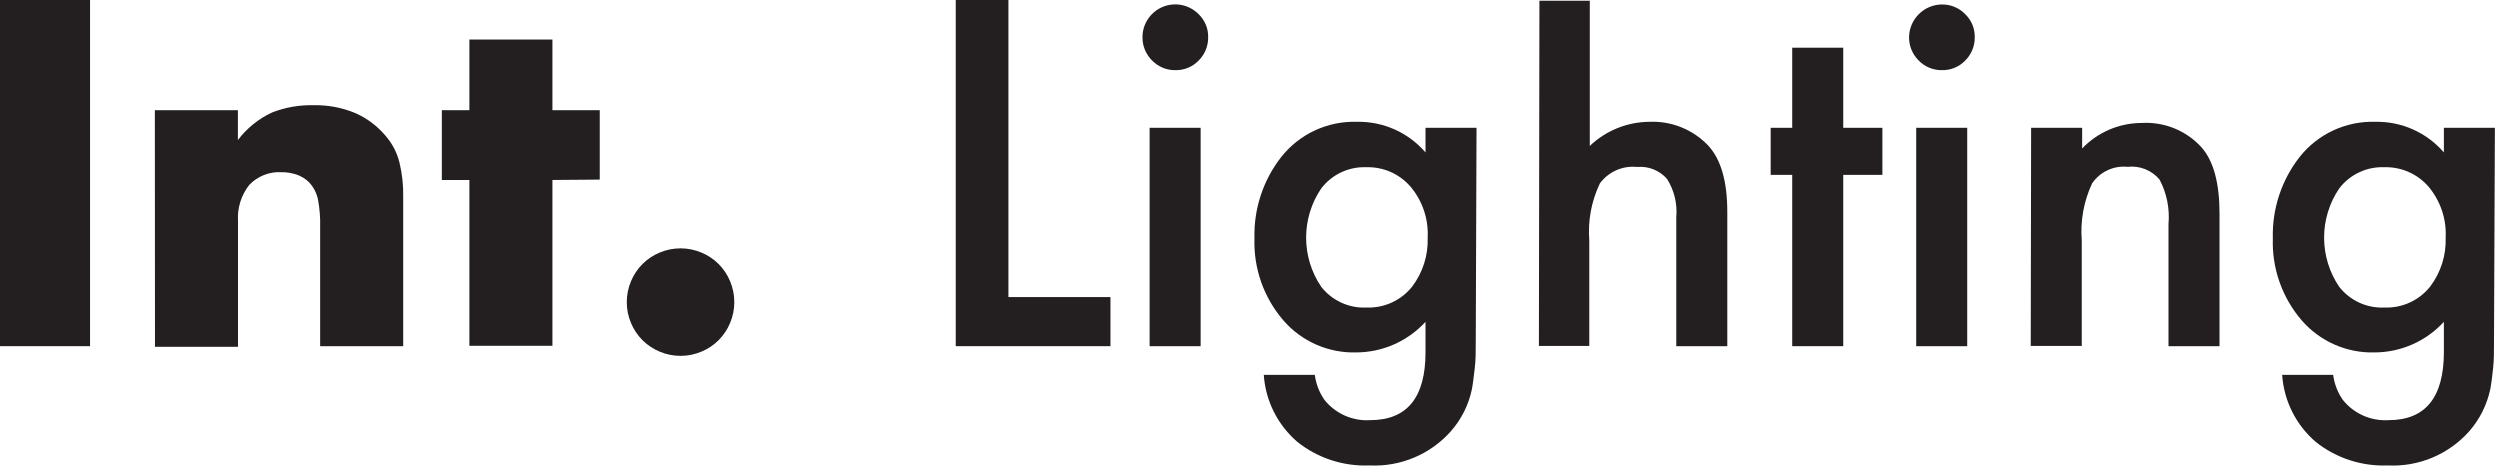
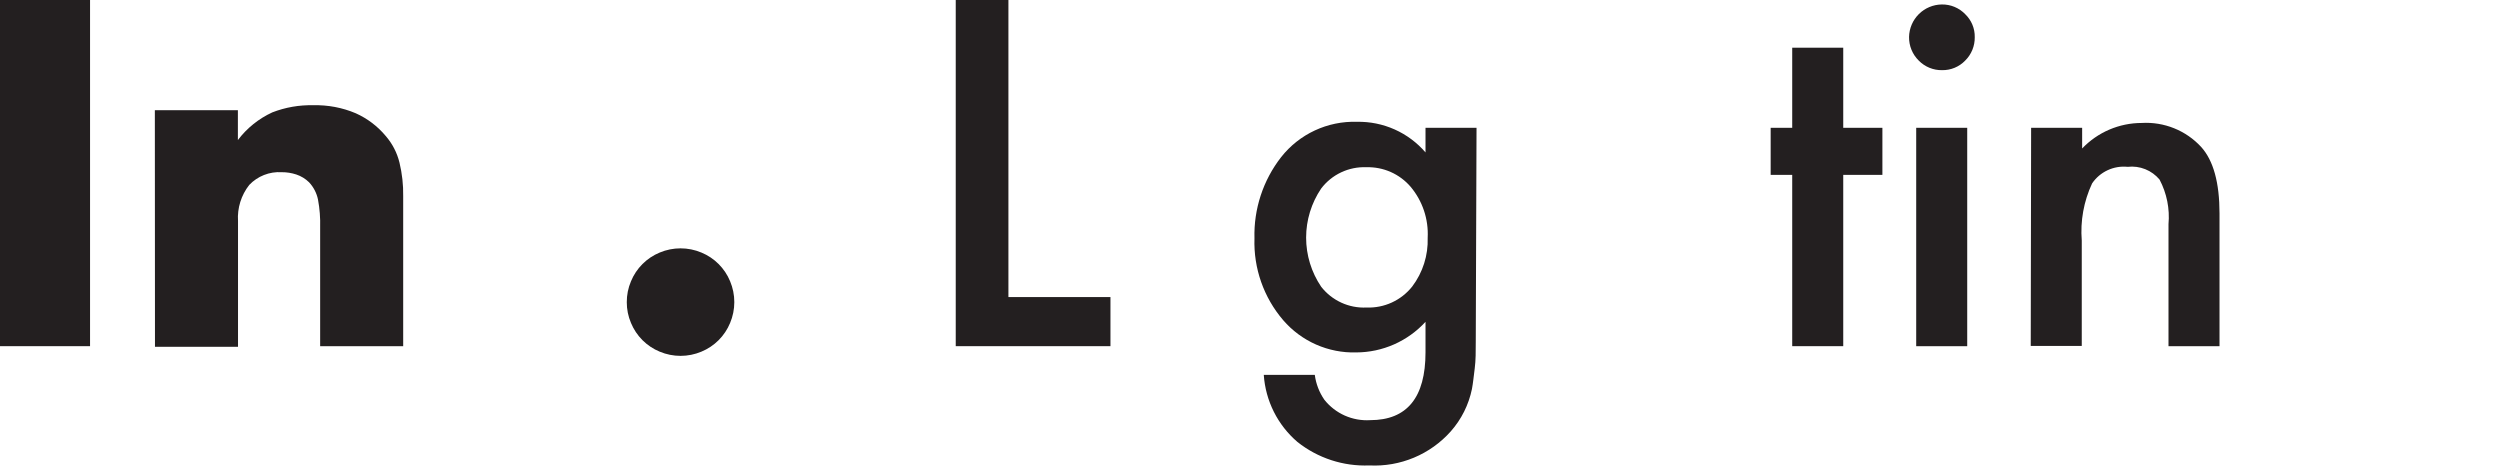
<svg xmlns="http://www.w3.org/2000/svg" width="196" height="37" viewBox="0 0 196 37" fill="none">
  <g clip-path="url(#clip0_1560_43)">
    <path d="M7.06 0V27.14H0V0H7.06Z" fill="#231F20" />
    <path d="M12.14 8.64H18.65V10.98C19.358 10.045 20.285 9.3 21.35 8.81C22.373 8.413 23.464 8.223 24.56 8.25C25.702 8.22 26.838 8.435 27.89 8.88C28.799 9.287 29.602 9.896 30.24 10.66C30.761 11.261 31.131 11.977 31.32 12.75C31.527 13.611 31.625 14.495 31.61 15.38V27.14H25.1V17.82C25.121 17.089 25.064 16.358 24.93 15.64C24.825 15.134 24.583 14.667 24.23 14.29C23.948 14.013 23.605 13.805 23.23 13.68C22.859 13.558 22.471 13.497 22.08 13.5C21.609 13.471 21.138 13.546 20.699 13.719C20.261 13.891 19.865 14.158 19.54 14.5C18.909 15.303 18.595 16.311 18.66 17.33V27.19H12.15L12.14 8.64Z" fill="#231F20" />
-     <path d="M43.31 14.11V27.11H36.8V14.11H34.64V8.64H36.8V3.1H43.31V8.64H47.02V14.08L43.31 14.11Z" fill="#231F20" />
    <path d="M49.14 23.69C49.137 23.127 49.249 22.568 49.47 22.05C49.678 21.545 49.984 21.086 50.37 20.7C50.757 20.314 51.215 20.008 51.72 19.8C52.238 19.582 52.794 19.47 53.355 19.47C53.917 19.47 54.473 19.582 54.99 19.8C55.495 20.008 55.954 20.314 56.34 20.7C56.726 21.086 57.032 21.545 57.24 22.05C57.458 22.568 57.57 23.123 57.57 23.685C57.57 24.247 57.458 24.802 57.24 25.32C57.032 25.825 56.726 26.284 56.34 26.67C55.954 27.056 55.495 27.362 54.99 27.57C54.473 27.788 53.917 27.9 53.355 27.9C52.794 27.9 52.238 27.788 51.72 27.57C51.215 27.362 50.757 27.056 50.37 26.67C49.984 26.284 49.678 25.825 49.47 25.32C49.25 24.805 49.137 24.25 49.14 23.69Z" fill="#231F20" />
    <path d="M79.06 0V23.29H87.06V27.14H74.93V0H79.06Z" fill="#231F20" />
-     <path d="M89.57 2.9C89.573 2.391 89.727 1.895 90.012 1.474C90.297 1.053 90.701 0.726 91.172 0.534C91.643 0.342 92.16 0.295 92.658 0.397C93.156 0.5 93.613 0.748 93.97 1.11C94.214 1.343 94.406 1.624 94.536 1.936C94.665 2.248 94.728 2.583 94.72 2.92C94.725 3.26 94.661 3.597 94.532 3.912C94.403 4.226 94.212 4.511 93.97 4.75C93.736 4.993 93.455 5.185 93.143 5.314C92.832 5.443 92.497 5.506 92.16 5.5C91.82 5.507 91.482 5.443 91.168 5.314C90.853 5.185 90.568 4.993 90.33 4.75C90.085 4.509 89.891 4.221 89.76 3.903C89.63 3.585 89.565 3.244 89.57 2.9ZM94.13 10.02V27.14H90.13V10.02H94.13Z" fill="#231F20" />
    <path d="M115.7 26.74C115.7 27.55 115.7 28.26 115.62 28.87C115.54 29.48 115.49 30.03 115.4 30.5C115.146 31.733 114.574 32.877 113.74 33.82C112.944 34.714 111.958 35.418 110.853 35.88C109.749 36.342 108.555 36.551 107.36 36.49C105.32 36.572 103.319 35.919 101.72 34.65C100.952 33.993 100.323 33.189 99.87 32.286C99.417 31.383 99.148 30.398 99.08 29.39H103.08C103.171 30.091 103.428 30.759 103.83 31.34C104.255 31.876 104.804 32.301 105.429 32.58C106.054 32.858 106.737 32.982 107.42 32.94C110.313 32.94 111.76 31.167 111.76 27.62V25.23C111.07 25.984 110.231 26.586 109.297 26.999C108.362 27.412 107.352 27.627 106.33 27.63C105.247 27.661 104.171 27.449 103.179 27.012C102.188 26.574 101.307 25.921 100.6 25.1C99.075 23.32 98.272 21.033 98.35 18.69C98.286 16.389 99.025 14.136 100.44 12.32C101.144 11.425 102.048 10.709 103.08 10.228C104.112 9.747 105.242 9.514 106.38 9.55C107.398 9.529 108.408 9.733 109.339 10.148C110.269 10.563 111.095 11.178 111.76 11.95V10.02H115.76L115.7 26.74ZM111.93 18.64C112.006 17.185 111.527 15.755 110.59 14.64C110.163 14.144 109.631 13.749 109.033 13.484C108.434 13.22 107.784 13.092 107.13 13.11C106.447 13.082 105.768 13.219 105.15 13.51C104.532 13.8 103.993 14.236 103.58 14.78C102.811 15.917 102.4 17.258 102.4 18.63C102.4 20.002 102.811 21.343 103.58 22.48C103.998 23.016 104.539 23.443 105.157 23.727C105.774 24.011 106.451 24.142 107.13 24.11C107.816 24.137 108.499 24.002 109.123 23.715C109.746 23.428 110.294 22.998 110.72 22.46C111.549 21.363 111.976 20.014 111.93 18.64Z" fill="#231F20" />
-     <path d="M120.69 0.06H124.64V11.44C125.897 10.241 127.563 9.565 129.3 9.55C130.163 9.511 131.025 9.658 131.825 9.983C132.626 10.307 133.347 10.801 133.94 11.43C134.933 12.517 135.427 14.257 135.42 16.65V27.14H131.42V17.02C131.514 15.967 131.257 14.912 130.69 14.02C130.4 13.692 130.037 13.438 129.631 13.276C129.224 13.114 128.786 13.051 128.35 13.09C127.793 13.032 127.23 13.12 126.718 13.346C126.206 13.573 125.762 13.929 125.43 14.38C124.766 15.768 124.48 17.306 124.6 18.84V27.12H120.65L120.69 0.06Z" fill="#231F20" />
    <path d="M144.51 13.71V27.14H140.51V13.71H138.82V10.02H140.51V3.74H144.51V10.02H147.58V13.71H144.51Z" fill="#231F20" />
    <path d="M149.67 2.9C149.683 2.224 149.959 1.58 150.438 1.104C150.918 0.628 151.564 0.358 152.24 0.35C152.581 0.345 152.919 0.409 153.234 0.54C153.549 0.671 153.833 0.865 154.07 1.11C154.314 1.343 154.507 1.624 154.636 1.936C154.765 2.248 154.828 2.583 154.82 2.92C154.825 3.26 154.761 3.597 154.632 3.912C154.503 4.226 154.312 4.511 154.07 4.75C153.836 4.993 153.555 5.185 153.243 5.314C152.932 5.443 152.597 5.506 152.26 5.5C151.92 5.507 151.582 5.443 151.268 5.314C150.953 5.185 150.668 4.993 150.43 4.75C150.185 4.509 149.991 4.221 149.86 3.903C149.73 3.585 149.665 3.244 149.67 2.9ZM154.23 10.02V27.14H150.23V10.02H154.23Z" fill="#231F20" />
    <path d="M159.24 10.02H163.24V11.64C163.843 11.009 164.568 10.506 165.37 10.162C166.173 9.819 167.037 9.641 167.91 9.64C168.777 9.589 169.645 9.731 170.451 10.056C171.257 10.381 171.981 10.881 172.57 11.52C173.53 12.58 174.01 14.32 174.01 16.74V27.14H170.01V17.58C170.12 16.37 169.877 15.154 169.31 14.08C169.009 13.719 168.623 13.438 168.187 13.264C167.75 13.089 167.277 13.026 166.81 13.08C166.271 13.024 165.727 13.116 165.236 13.345C164.744 13.574 164.324 13.931 164.02 14.38C163.367 15.778 163.088 17.322 163.21 18.86V27.12H159.21L159.24 10.02Z" fill="#231F20" />
-     <path d="M195.53 26.74C195.53 27.55 195.53 28.26 195.46 28.87C195.39 29.48 195.33 30.03 195.24 30.5C194.982 31.731 194.41 32.875 193.58 33.82C192.784 34.714 191.797 35.418 190.693 35.88C189.589 36.342 188.395 36.551 187.2 36.49C185.16 36.572 183.159 35.919 181.56 34.65C180.792 33.993 180.163 33.189 179.71 32.286C179.257 31.383 178.988 30.398 178.92 29.39H182.92C183.01 30.091 183.268 30.759 183.67 31.34C184.095 31.876 184.644 32.301 185.269 32.58C185.894 32.858 186.577 32.982 187.26 32.94C190.146 32.94 191.593 31.167 191.6 27.62V25.23C190.91 25.984 190.071 26.586 189.136 26.999C188.202 27.412 187.192 27.627 186.17 27.63C185.087 27.661 184.01 27.449 183.019 27.012C182.028 26.574 181.147 25.921 180.44 25.1C178.914 23.32 178.112 21.033 178.19 18.69C178.126 16.389 178.865 14.136 180.28 12.32C180.984 11.425 181.888 10.709 182.92 10.228C183.952 9.747 185.082 9.514 186.22 9.55C187.238 9.529 188.248 9.733 189.178 10.148C190.108 10.563 190.935 11.178 191.6 11.95V10.02H195.6L195.53 26.74ZM191.74 18.64C191.816 17.185 191.337 15.755 190.4 14.64C189.973 14.144 189.441 13.749 188.843 13.484C188.244 13.22 187.594 13.092 186.94 13.11C186.257 13.082 185.578 13.219 184.96 13.51C184.342 13.8 183.803 14.236 183.39 14.78C182.621 15.917 182.21 17.258 182.21 18.63C182.21 20.002 182.621 21.343 183.39 22.48C183.808 23.016 184.349 23.443 184.966 23.727C185.584 24.011 186.261 24.142 186.94 24.11C187.626 24.137 188.309 24.002 188.932 23.715C189.556 23.428 190.104 22.998 190.53 22.46C191.359 21.363 191.786 20.014 191.74 18.64Z" fill="#231F20" />
  </g>
  <defs>
    <clipPath id="clip0_1560_43">
      <rect width="195.53" height="36.5" fill="white" />
    </clipPath>
  </defs>
</svg>